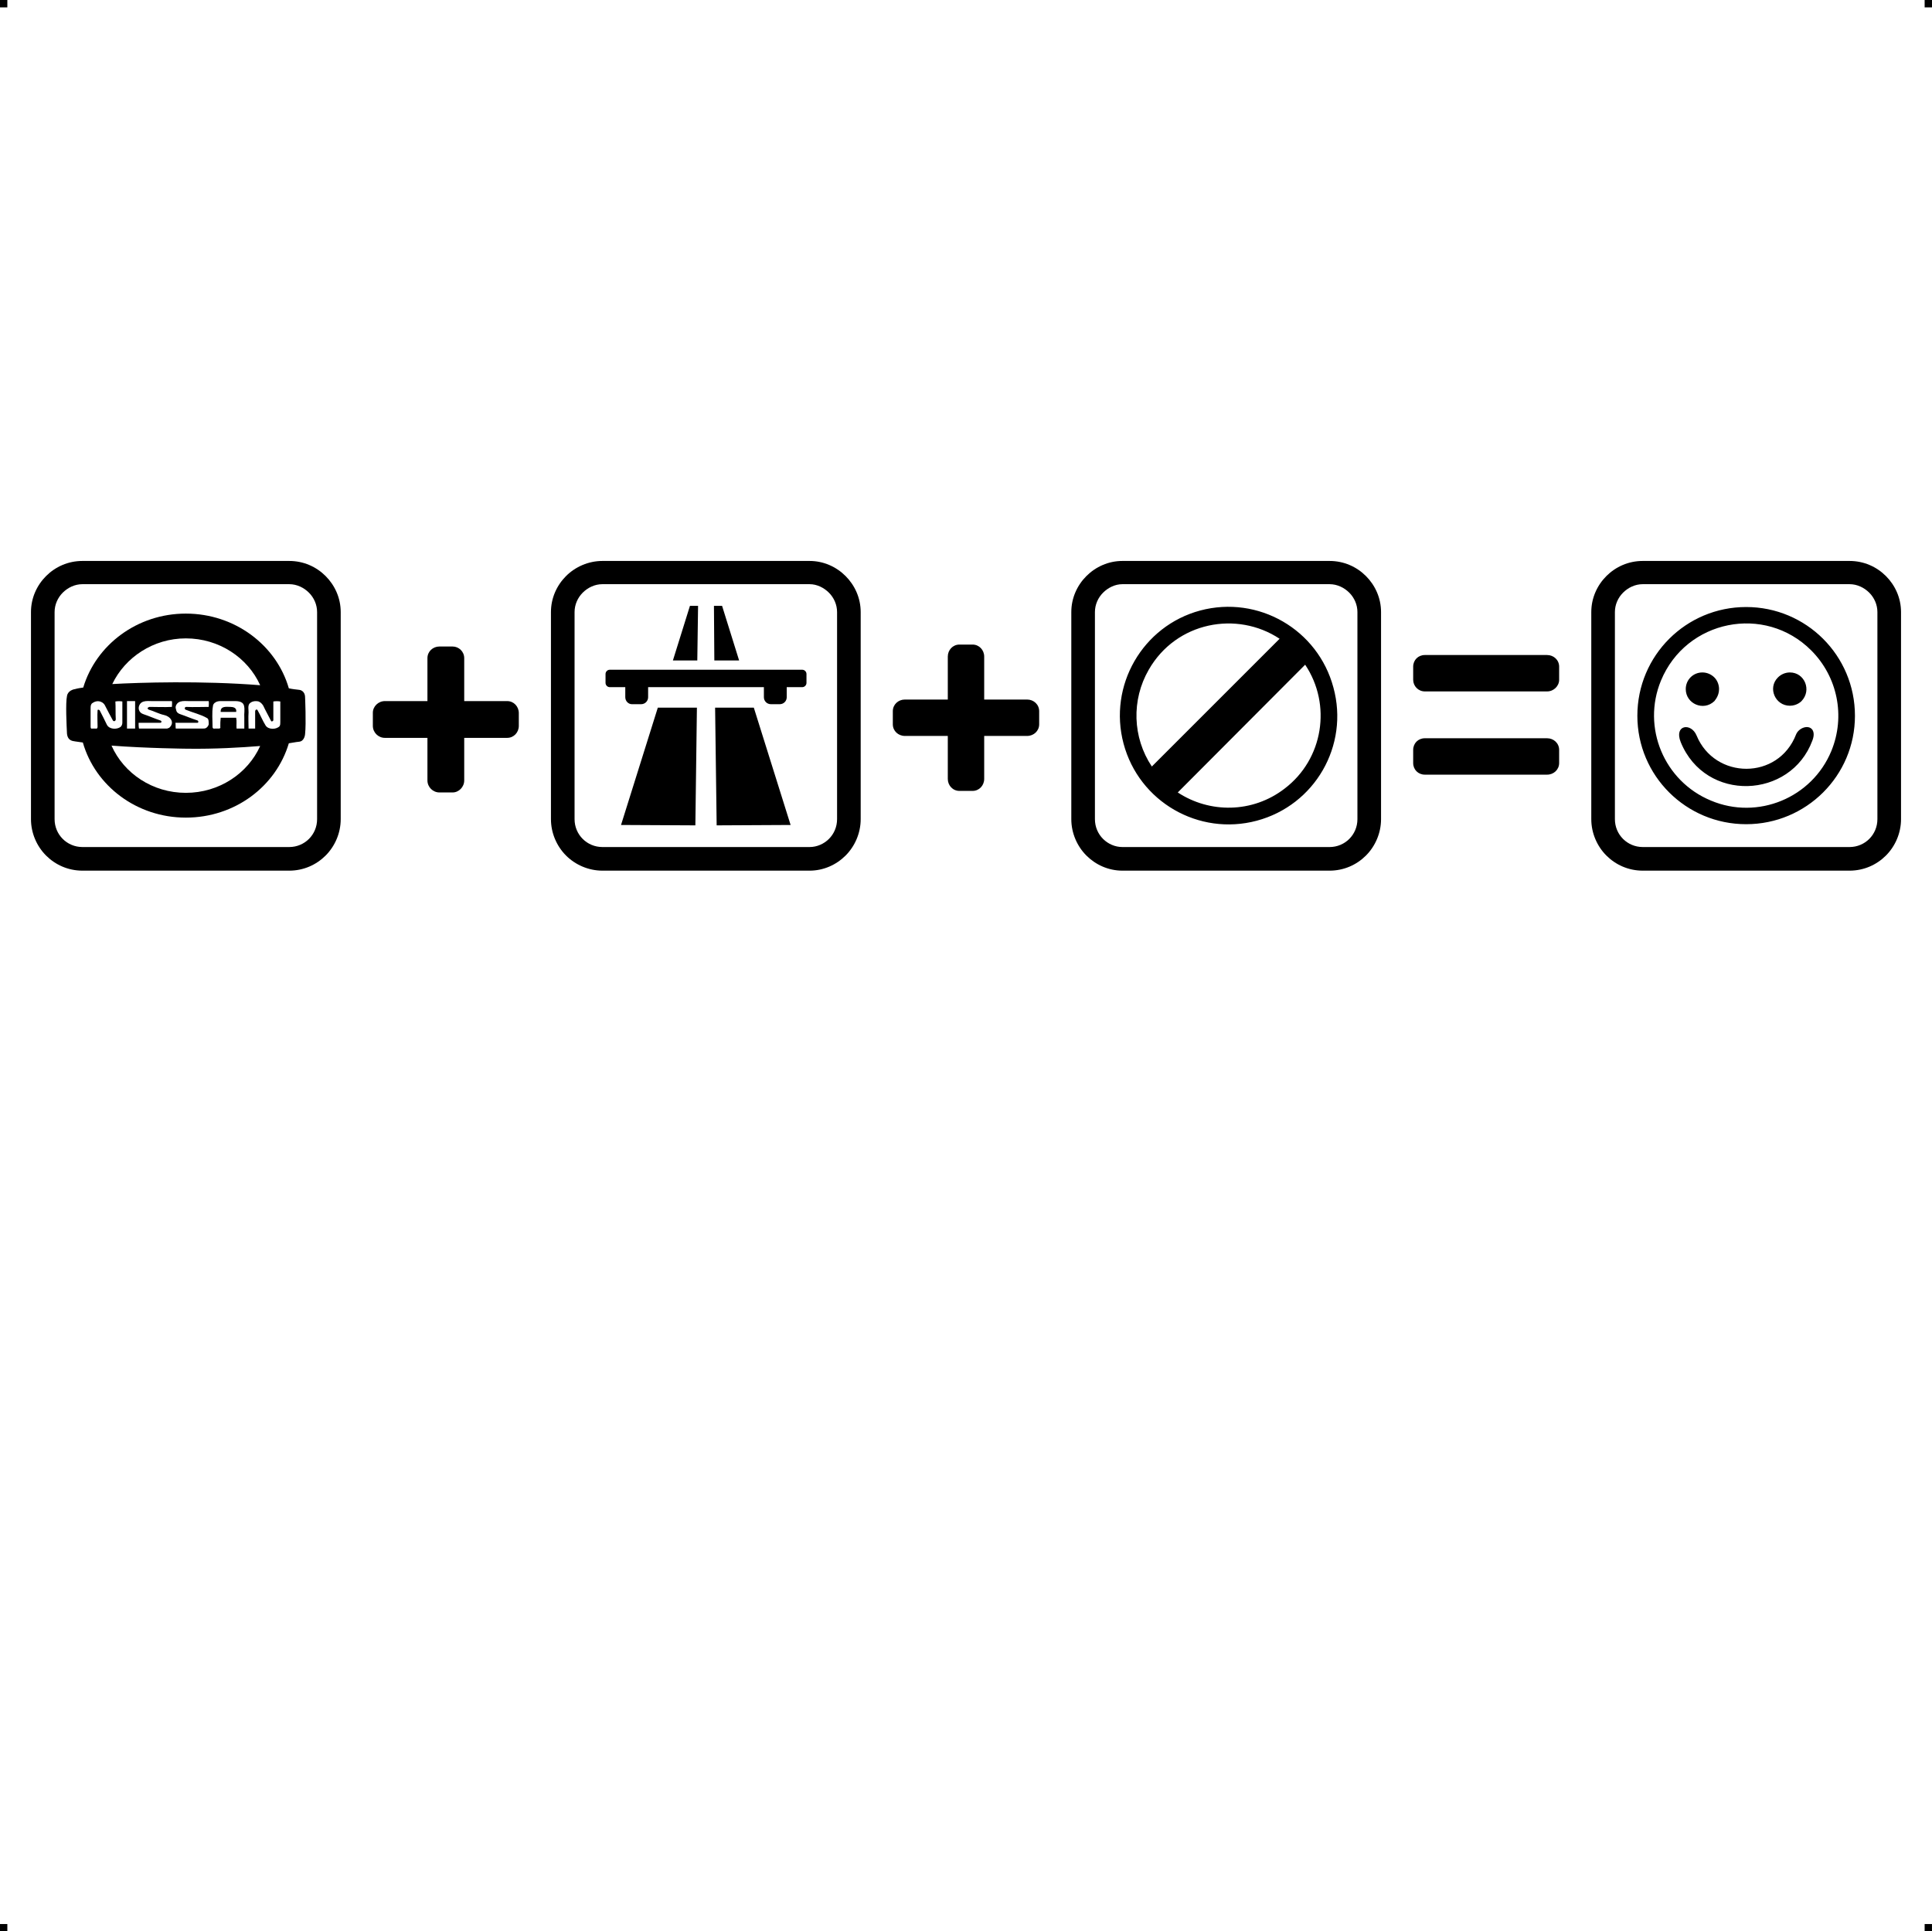
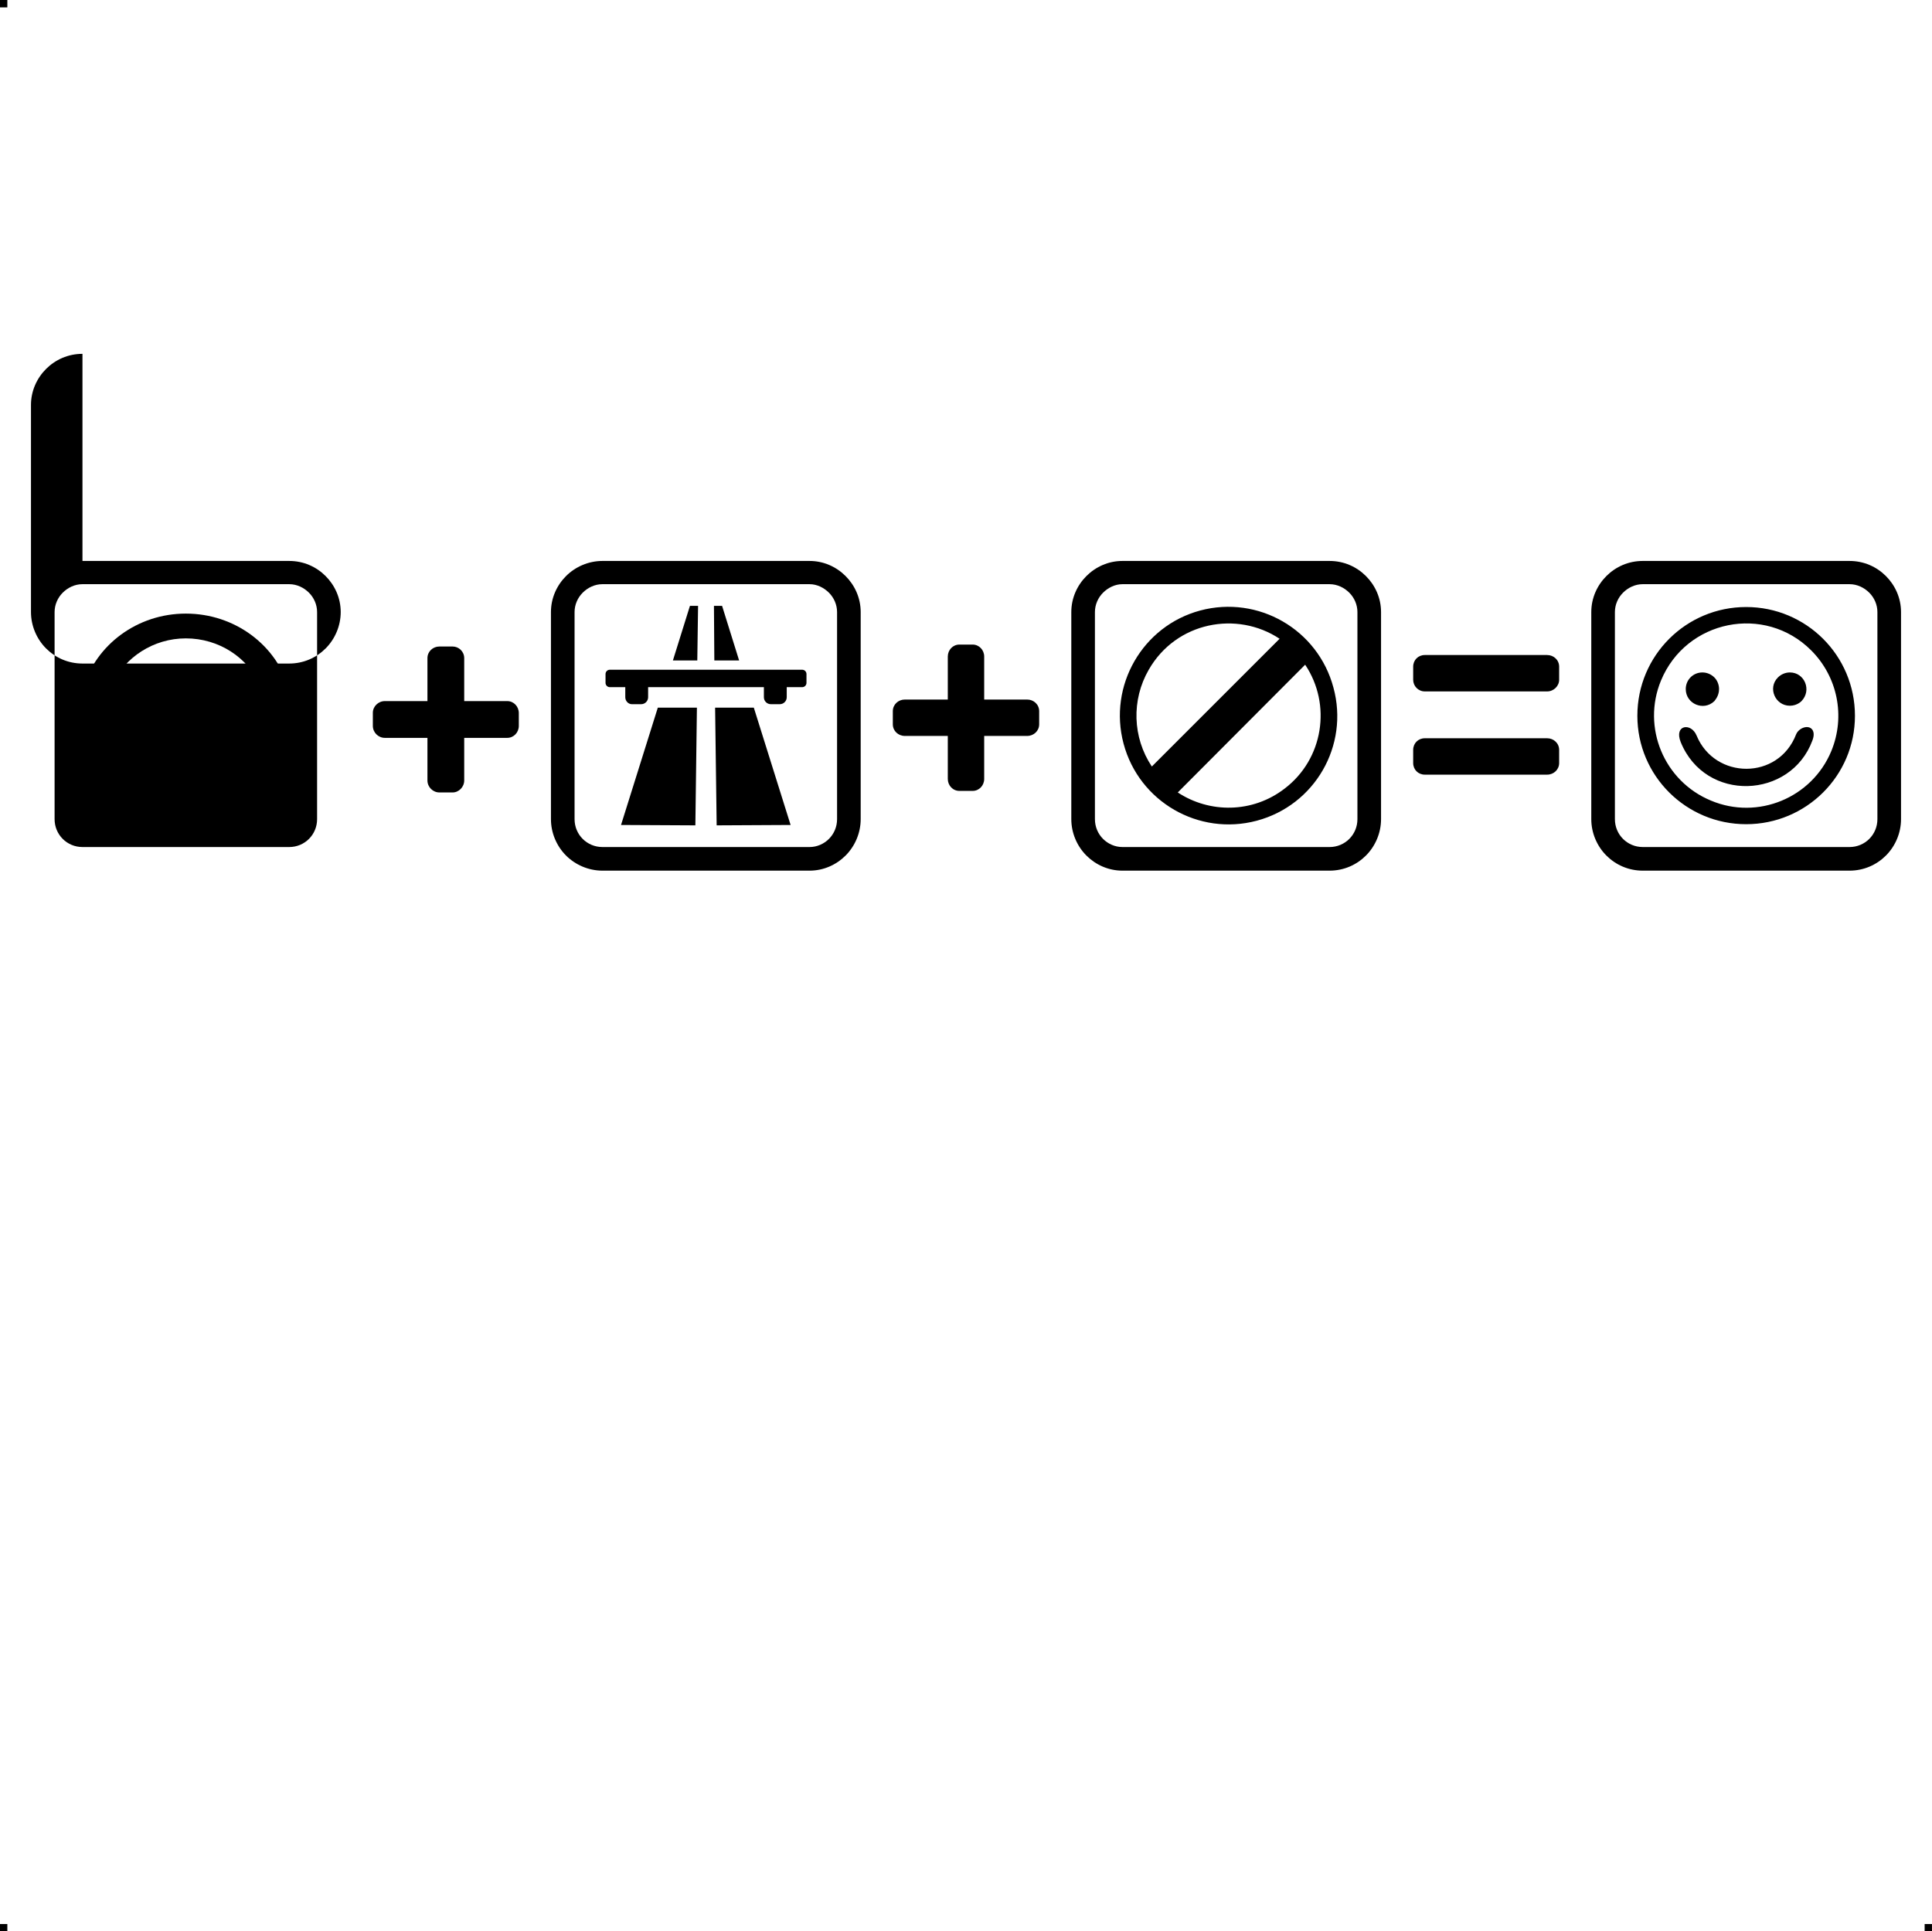
<svg xmlns="http://www.w3.org/2000/svg" xml:space="preserve" width="4.994in" height="4.993in" version="1.1" style="shape-rendering:geometricPrecision; text-rendering:geometricPrecision; image-rendering:optimizeQuality; fill-rule:evenodd; clip-rule:evenodd" viewBox="0 0 4990 4989">
  <g id="Layer_x0020_1">
    <g id="_814911680">
      <rect class="fil0" width="18.958" height="19.065" />
-       <rect class="fil0" x="4971" width="18.958" height="19.065" />
      <rect class="fil0" y="4970" width="18.958" height="19.065" />
      <rect class="fil0" x="4971" y="4970" width="18.958" height="19.065" />
    </g>
    <g id="_814908864">
      <path class="fil1" d="M788 1896l0 0c0,0 -1,19 -16,20 0,0 -10,1 -26,4 -33,111 -139,192 -266,192 -127,0 -234,-82 -266,-194 -7,-1 -15,-2 -21,-3 -1,-1 -18,1 -20,-20 -1,-20 -4,-79 0,-97 0,-1 2,-15 21,-18 7,-2 14,-3 21,-4 33,-110 139,-191 265,-191 127,0 234,82 266,193 9,2 18,3 27,4 0,0 15,1 15,20 0,0 3,66 0,94zm-305 38l0 0c0,0 -104,-1 -195,-8 32,72 106,122 192,122 86,0 160,-50 192,-121 -50,4 -116,8 -189,7zm189 -164l0 0c-32,-71 -106,-121 -192,-121 -84,0 -157,49 -190,118 71,-4 231,-9 382,3zm-30 112l0 0c6,0 11,0 17,0 0,-15 0,-30 0,-44 0,-2 1,-5 3,-5 2,-1 3,1 4,3 7,12 12,25 20,38 7,11 27,11 36,2 2,-3 2,-7 2,-11 0,-17 0,-35 0,-53 -6,-1 -12,-1 -18,0 0,16 0,31 0,48 0,3 -5,5 -6,2 -7,-14 -14,-26 -20,-39 -3,-5 -7,-9 -12,-11 -8,-2 -18,-1 -24,6 -4,6 -2,14 -2,22 -1,14 0,28 0,42zm-87 0l0 0c-4,1 -6,-1 -6,-4 0,-18 -2,-37 1,-54 0,-4 3,-8 7,-10 3,-2 8,-3 12,-3 10,0 21,0 31,0 11,0 26,-1 30,11 3,11 0,21 1,32 0,9 0,18 0,28 -7,0 -13,0 -20,0 -1,-10 1,-18 -1,-28 -13,0 -27,0 -40,0 -1,9 -1,15 -1,23 1,4 -1,5 -4,5 -4,0 -6,0 -10,0zm55 -43l0 0c-13,0 -27,0 -40,0 -1,-16 15,-13 25,-13 7,0 17,2 15,13zm-156 43l0 0c23,0 46,0 69,0 4,0 7,0 10,-2 4,-3 7,-8 6,-12 0,-4 0,-11 -4,-13 -17,-10 -37,-14 -56,-22 -3,-2 -2,-7 2,-7 20,1 38,0 58,0 0,-5 1,-9 0,-15 -14,0 -30,0 -44,0 -14,1 -35,-5 -41,13 -1,4 0,6 1,10 1,6 5,9 11,11 15,5 28,11 44,16 3,1 3,6 0,6 -20,0 -38,0 -57,0 1,5 0,10 1,15zm-95 0l0 0c23,0 47,0 71,0 1,0 3,0 4,-1 2,-1 2,0 3,-1 16,-14 2,-30 -13,-33 -14,-3 -26,-10 -40,-14 -2,-1 -4,-4 -2,-5 2,-1 3,-2 4,-2 19,0 39,1 58,0 0,-5 1,-9 0,-15 -14,0 -30,0 -44,0 -15,1 -35,-5 -41,13 -1,4 -1,6 0,10 2,6 6,9 12,11 15,5 28,11 43,16 4,1 4,6 0,6 -19,0 -37,0 -56,0 0,5 0,10 1,15zm-31 0l0 0c8,0 13,0 21,0 0,-24 0,-47 0,-71 -8,0 -13,0 -21,0 0,24 0,48 0,71zm-89 0c-4,1 -5,-1 -5,-5 0,-16 0,-33 0,-49 0,-5 1,-10 5,-12 7,-5 15,-6 22,-3 5,2 9,6 11,11 6,12 12,23 19,36 2,5 8,3 8,-2 -1,-17 0,-30 -1,-46 7,-1 12,-1 18,0 0,18 0,37 0,55 0,4 -2,9 -5,11 -10,7 -29,6 -35,-6 -6,-13 -12,-24 -18,-36 -1,-3 -6,-4 -6,-1 -1,15 0,28 0,42 0,3 -1,6 -5,5 -3,0 -4,0 -8,0z" />
      <path class="fil1" d="M2091 1509l-535 0c-20,0 -38,9 -51,22 -13,13 -21,31 -21,50l0 535c0,20 8,38 21,51 13,13 31,21 51,21l535 0c19,0 37,-8 50,-21 13,-13 21,-31 21,-51l0 -535c0,-19 -8,-37 -21,-50 -13,-13 -31,-22 -50,-22zm-182 197l-44 -141 -21 0 1 141 64 0zm-58 426l191 -1 -95 -303 -100 0 4 304zm-113 -426l44 -141 21 0 -2 141 -63 0zm58 426l-192 -1 95 -303 101 0 -4 304zm-221 -402l497 0c6,0 11,5 11,11l0 23c0,6 -5,11 -11,11l-40 0 0 26c0,10 -8,18 -18,18l-23 0c-10,0 -18,-8 -18,-18l0 -26 -299 0 0 26c0,10 -8,18 -18,18l-24 0c-9,0 -17,-8 -17,-18l0 -26 -40 0c-6,0 -11,-5 -11,-11l0 -23c0,-6 5,-11 11,-11zm-440 -60l34 0c16,0 30,13 30,30l0 111 111 0c17,0 30,14 30,31l0 33c0,17 -13,31 -30,31l-111 0 0 110c0,17 -14,31 -30,31l-34 0c-17,0 -31,-14 -31,-31l0 -110 -110 0c-17,0 -31,-14 -31,-31l0 -34c0,-16 14,-30 31,-30l110 0 0 -111c0,-17 14,-30 31,-30zm1343 -5l34 0c17,0 30,14 30,31l0 111 111 0c17,0 31,13 31,30l0 34c0,17 -14,30 -31,30l-111 0 0 111c0,17 -13,31 -30,31l-34 0c-17,0 -30,-14 -30,-31l0 -111 -111 0c-17,0 -31,-13 -31,-30l0 -34c0,-17 14,-30 31,-30l111 0 0 -111c0,-17 13,-31 30,-31zm1518 242c17,0 31,13 31,30l0 34c0,17 -14,30 -31,30 -186,0 -130,0 -316,0 -17,0 -30,-13 -30,-30l0 -34c0,-17 13,-30 30,-30 186,0 130,0 316,0zm0 -215c17,0 31,13 31,30l0 34c0,16 -14,30 -31,30 -186,0 -130,0 -316,0 -17,0 -30,-14 -30,-30l0 -34c0,-17 13,-30 30,-30 186,0 130,0 316,0zm-562 -183l-535 0c-19,0 -37,9 -50,22 -13,13 -21,31 -21,50l0 535c0,20 8,38 21,51 13,13 31,21 50,21l535 0c20,0 38,-8 51,-21 13,-13 21,-31 21,-51l0 -535c0,-19 -8,-37 -21,-50 -13,-13 -31,-22 -51,-22zm-334 68c-149,40 -238,194 -198,344 40,150 194,239 344,199 150,-40 239,-194 198,-344 -40,-150 -194,-239 -344,-199zm271 140c69,103 47,244 -53,320 -83,64 -194,64 -276,10l329 -330zm-404 13c71,-124 228,-153 338,-80l-330 330c-50,-75 -53,-172 -8,-250zm-68 -281l535 0c37,0 70,15 94,39 24,24 39,57 39,93l0 535c0,36 -15,70 -39,94 -24,24 -57,39 -94,39l-535 0c-36,0 -69,-15 -93,-39 -24,-24 -39,-58 -39,-94l0 -535c0,-36 15,-69 39,-93 24,-24 57,-39 93,-39zm1878 60l-534 0c-20,0 -38,9 -51,22 -13,13 -21,31 -21,50l0 535c0,20 8,38 21,51 13,13 31,21 51,21l534 0c20,0 38,-8 51,-21 13,-13 21,-31 21,-51l0 -535c0,-19 -8,-37 -21,-50 -13,-13 -31,-22 -51,-22zm-99 171c-120,-120 -323,-79 -388,78 -50,121 8,260 129,310 121,51 261,-7 311,-128 37,-90 16,-192 -52,-260zm3 233c-56,151 -276,161 -340,4 -18,-45 27,-51 41,-17 47,114 211,116 257,-3 7,-17 32,-26 42,-12l0 0c4,6 5,15 0,28zm-58 -176c38,0 57,46 30,74 0,0 -11,12 -30,12 -38,0 -58,-46 -31,-73 8,-8 19,-13 31,-13zm-226 0c12,0 23,5 31,13l0 0c7,7 12,18 12,30 0,19 -12,30 -12,31 -28,27 -74,7 -74,-31 0,-24 19,-43 43,-43zm113 -169c155,0 281,125 281,281 0,155 -126,280 -281,280 -155,0 -281,-125 -281,-280 0,-156 126,-281 281,-281zm-267 -119l534 0c37,0 70,15 94,39 24,24 39,57 39,93l0 535c0,36 -15,70 -39,94 -24,24 -57,39 -94,39l-534 0c-37,0 -70,-15 -94,-39 -24,-24 -39,-58 -39,-94l0 -535c0,-36 15,-69 39,-93 24,-24 57,-39 94,-39zm-2687 0l535 0c36,0 69,15 93,39 24,24 39,57 39,93l0 535c0,36 -15,70 -39,94 -24,24 -57,39 -93,39l-535 0c-36,0 -70,-15 -94,-39 -24,-24 -39,-58 -39,-94l0 -535c0,-36 15,-69 39,-93 24,-24 58,-39 94,-39z" />
-       <path class="fil1" d="M747 1509l-534 0c-20,0 -38,9 -51,22 -13,13 -21,31 -21,50l0 535c0,20 8,38 21,51 13,13 31,21 51,21l534 0c20,0 38,-8 51,-21 13,-13 21,-31 21,-51l0 -535c0,-19 -8,-37 -21,-50 -13,-13 -31,-22 -51,-22zm-534 -60l534 0c37,0 70,15 94,39 24,24 39,57 39,93l0 535c0,36 -15,70 -39,94 -24,24 -57,39 -94,39l-534 0c-37,0 -70,-15 -94,-39 -24,-24 -39,-58 -39,-94l0 -535c0,-36 15,-69 39,-93 24,-24 57,-39 94,-39z" />
+       <path class="fil1" d="M747 1509l-534 0c-20,0 -38,9 -51,22 -13,13 -21,31 -21,50l0 535c0,20 8,38 21,51 13,13 31,21 51,21l534 0c20,0 38,-8 51,-21 13,-13 21,-31 21,-51l0 -535c0,-19 -8,-37 -21,-50 -13,-13 -31,-22 -51,-22zm-534 -60l534 0c37,0 70,15 94,39 24,24 39,57 39,93c0,36 -15,70 -39,94 -24,24 -57,39 -94,39l-534 0c-37,0 -70,-15 -94,-39 -24,-24 -39,-58 -39,-94l0 -535c0,-36 15,-69 39,-93 24,-24 57,-39 94,-39z" />
    </g>
  </g>
</svg>